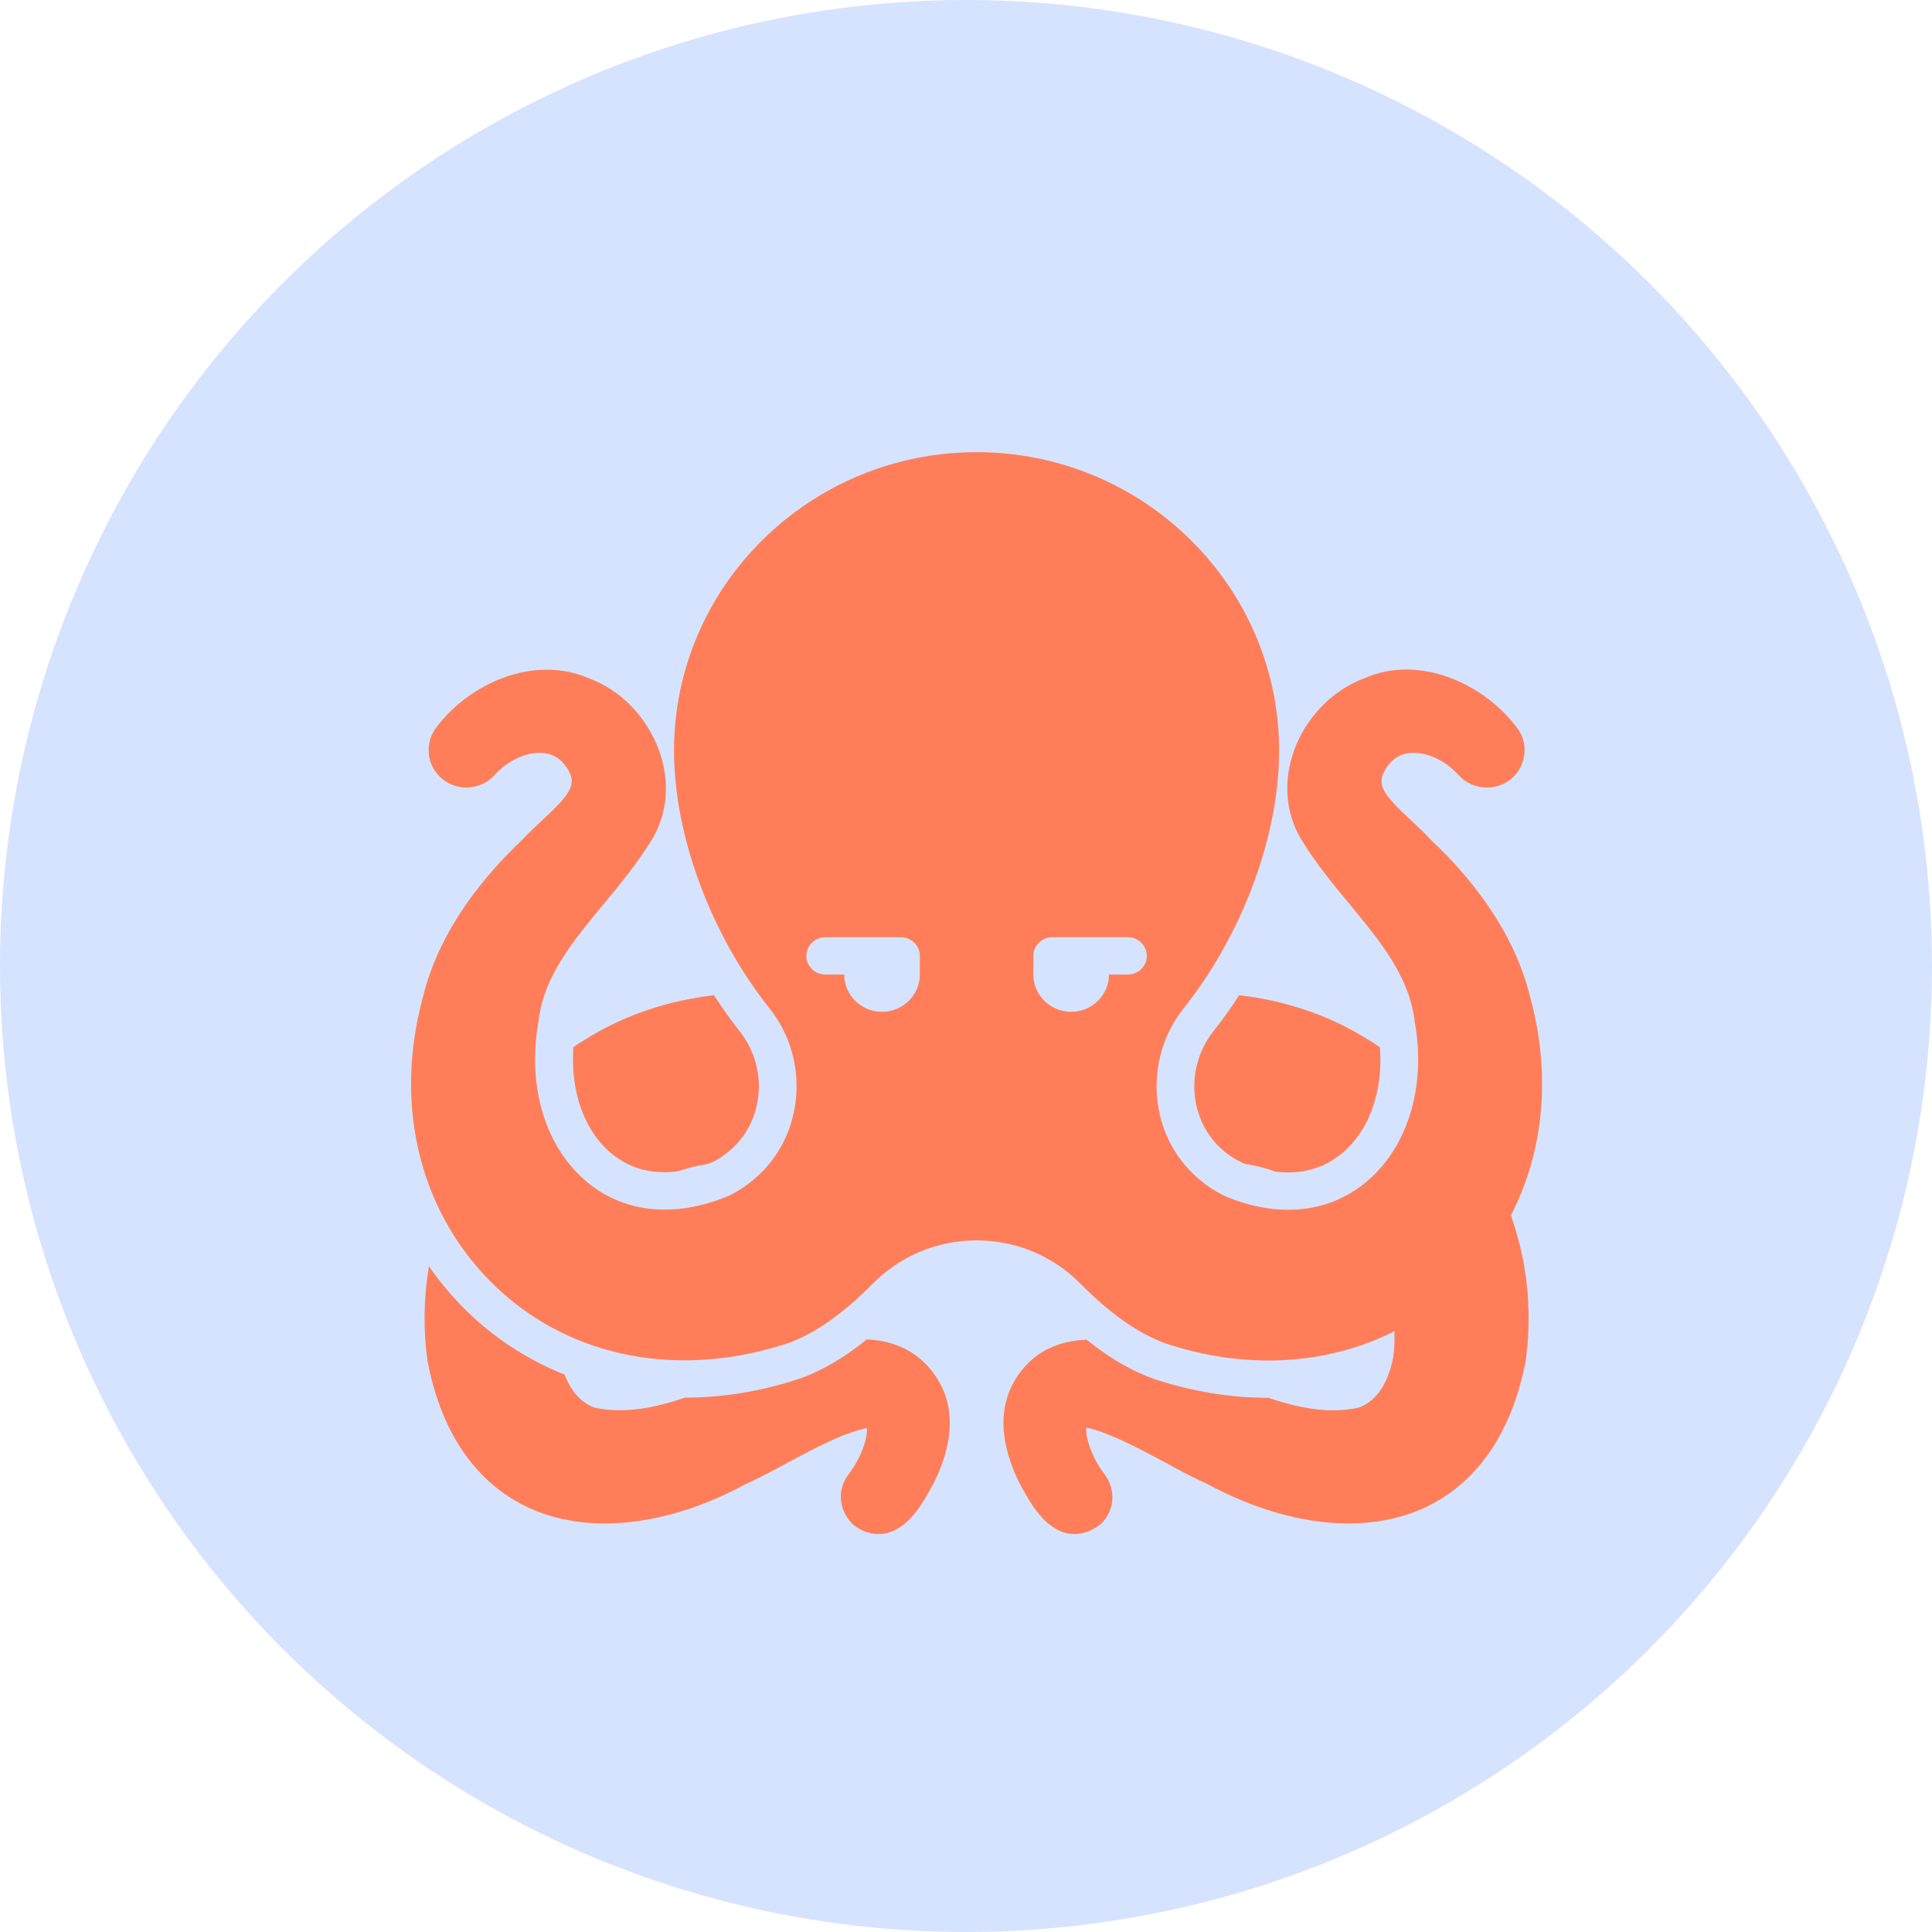
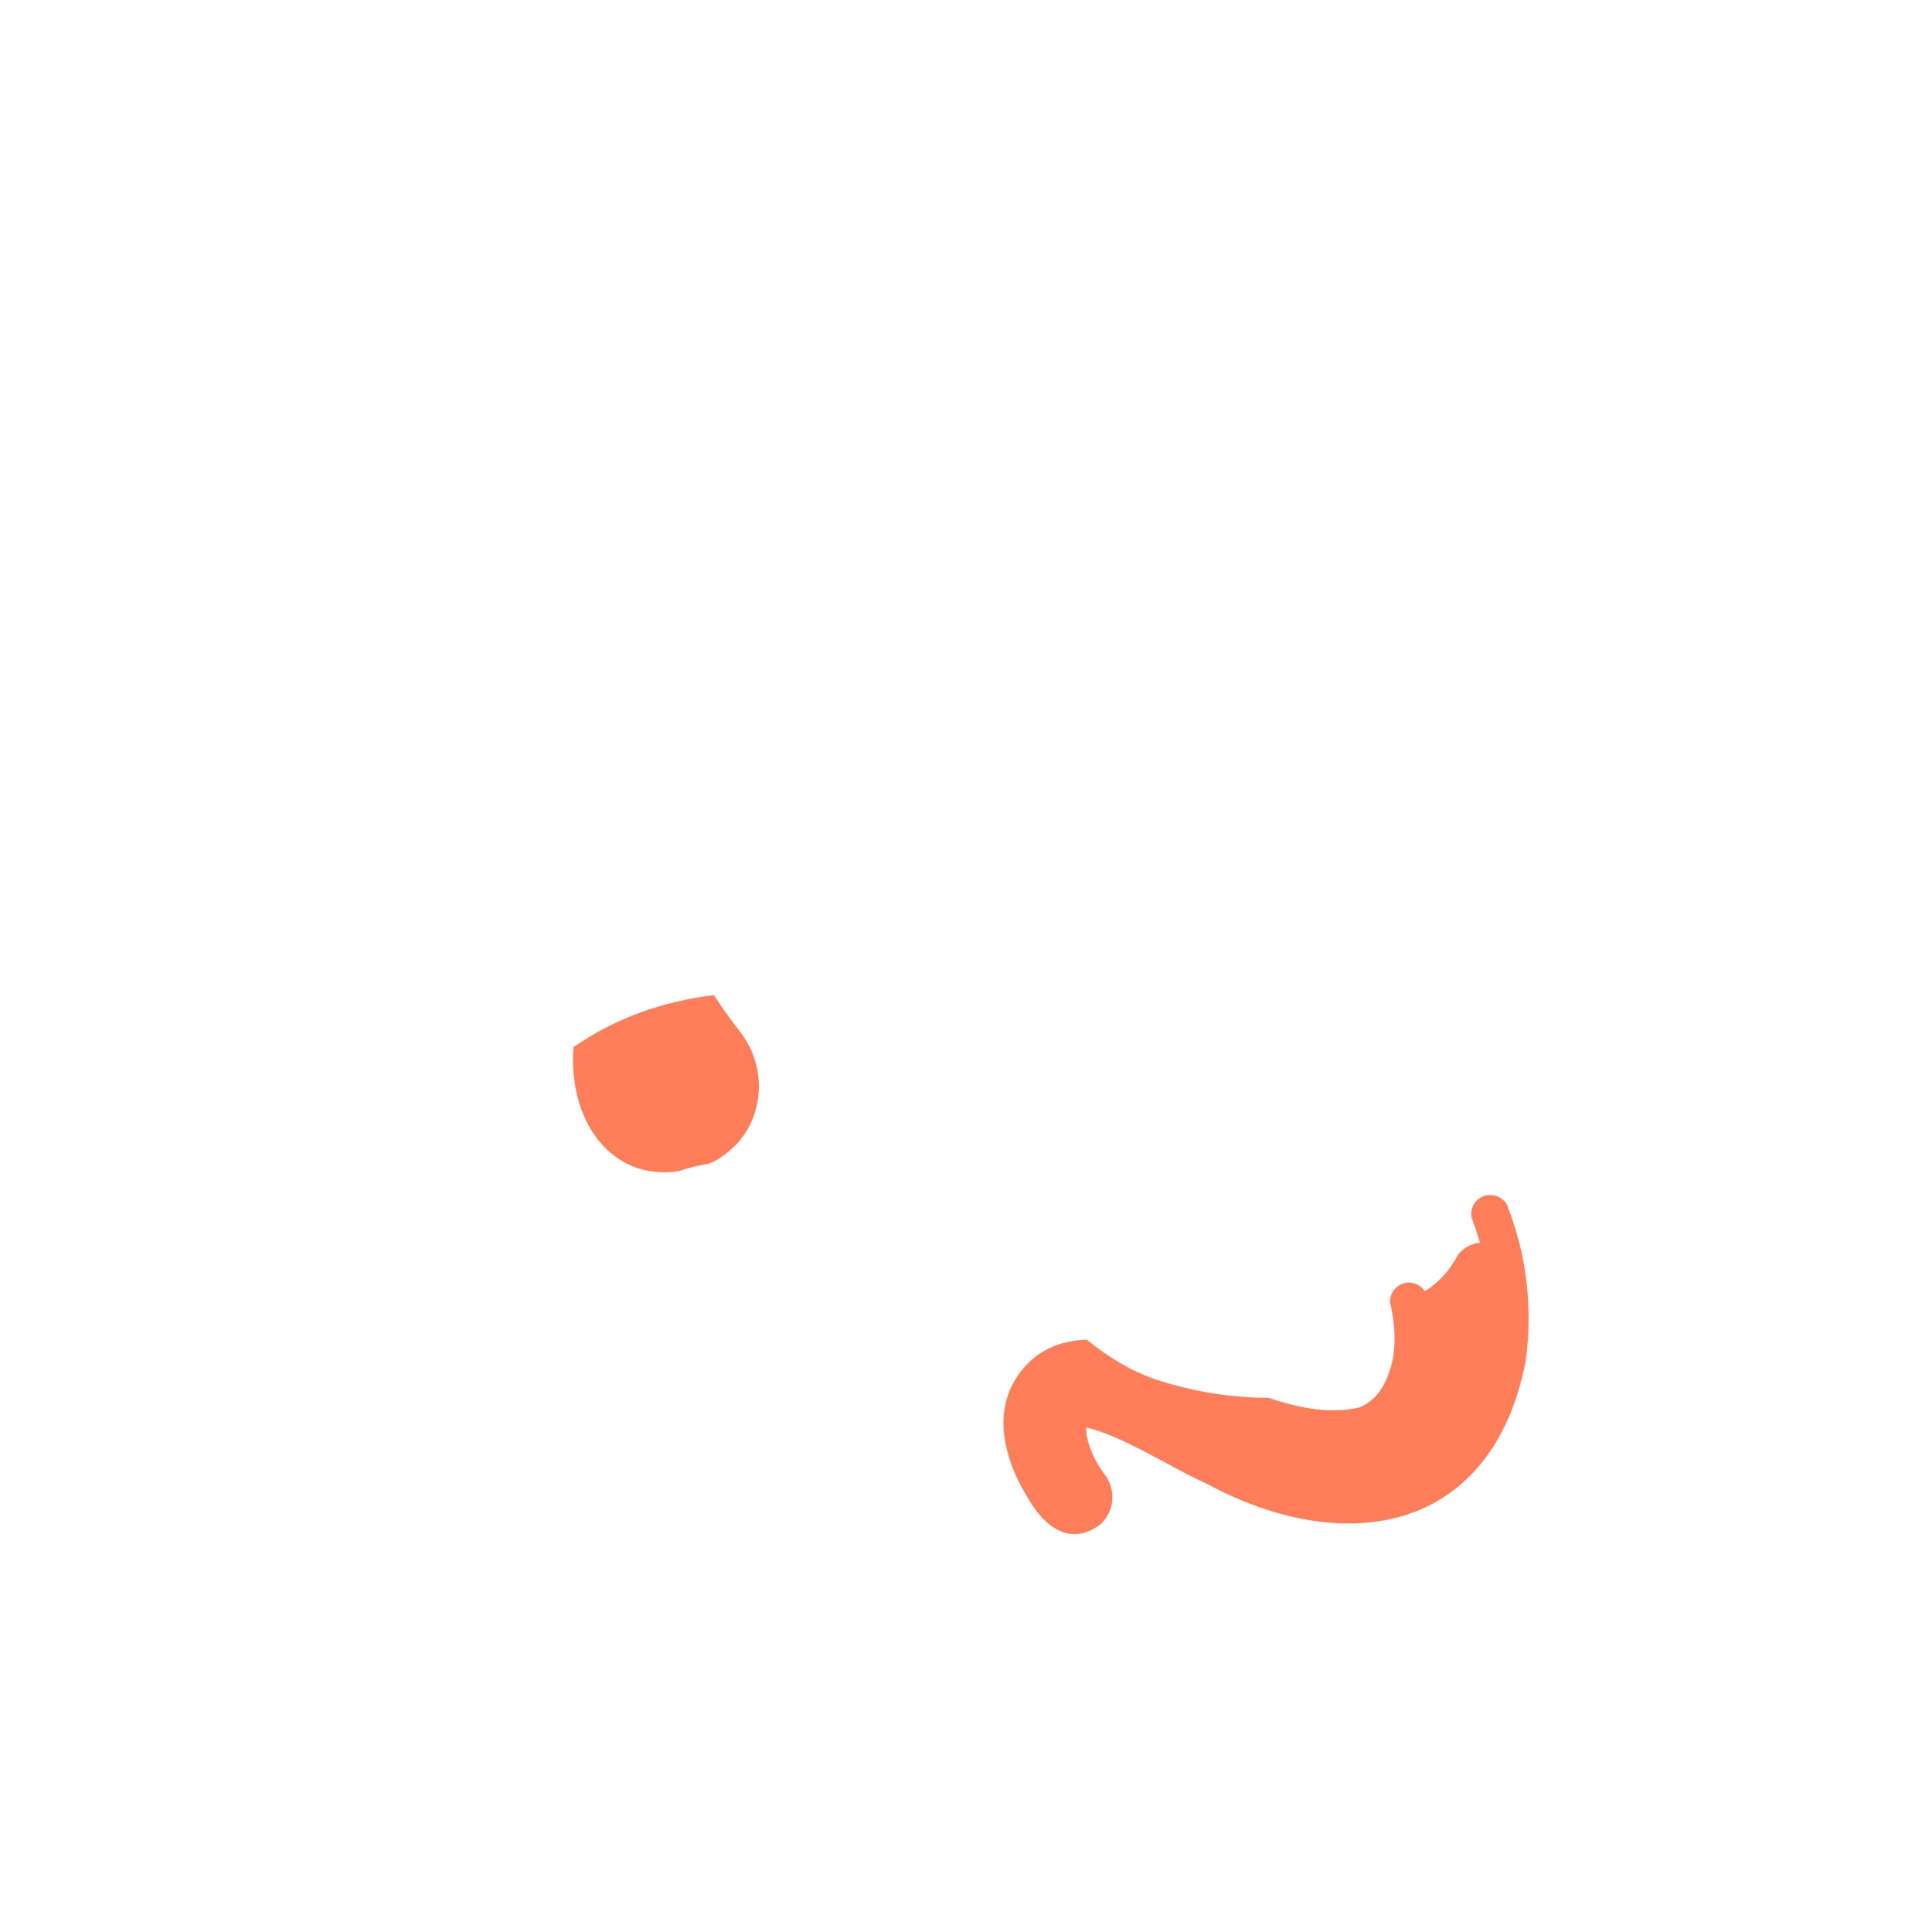
<svg xmlns="http://www.w3.org/2000/svg" width="47" height="47" viewBox="0 0 47 47" fill="none">
-   <circle cx="23.5" cy="23.5" r="23.5" fill="#D6E3FF" />
-   <path d="M37.222 24.243C36.813 22.582 35.686 21.252 34.835 20.458C34.674 20.281 34.499 20.118 34.329 19.959C33.62 19.301 33.464 19.07 33.726 18.679C33.873 18.452 34.076 18.33 34.329 18.316C34.72 18.293 35.166 18.502 35.488 18.861C35.654 19.042 35.884 19.147 36.132 19.156C36.39 19.169 36.62 19.078 36.799 18.915C37.144 18.593 37.186 18.053 36.9 17.699C36.128 16.664 34.554 15.897 33.188 16.501C32.415 16.791 31.776 17.445 31.481 18.257C31.215 19.001 31.27 19.759 31.642 20.399C32.001 20.994 32.434 21.516 32.852 22.02C33.588 22.914 34.288 23.758 34.416 24.856C34.706 26.454 34.232 27.965 33.179 28.8C32.273 29.517 31.077 29.626 29.825 29.109C29.586 28.995 29.356 28.85 29.149 28.668C27.953 27.647 27.792 25.786 28.799 24.525C30.23 22.723 31.118 20.322 31.118 18.262C31.118 14.259 27.815 11 23.758 11C19.7 11 16.397 14.259 16.397 18.262C16.397 20.322 17.285 22.723 18.716 24.525C19.723 25.786 19.562 27.647 18.366 28.668C18.159 28.85 17.929 28.995 17.708 29.099C16.438 29.622 15.242 29.517 14.336 28.8C13.283 27.965 12.809 26.454 13.103 24.829C13.227 23.758 13.927 22.913 14.663 22.019C15.081 21.516 15.514 20.994 15.877 20.395C16.245 19.759 16.3 19.001 16.034 18.257C15.739 17.445 15.1 16.791 14.35 16.51C12.961 15.897 11.387 16.664 10.624 17.685C10.329 18.053 10.371 18.593 10.716 18.911C10.895 19.078 11.13 19.169 11.383 19.156C11.631 19.147 11.861 19.042 12.031 18.856C12.349 18.502 12.795 18.293 13.186 18.316C13.439 18.33 13.642 18.452 13.789 18.679C14.051 19.069 13.895 19.301 13.186 19.959C13.016 20.118 12.841 20.281 12.703 20.431C11.829 21.257 10.697 22.587 10.293 24.239C9.552 26.944 10.237 29.603 12.123 31.36C13.931 33.044 16.558 33.538 19.157 32.68C19.815 32.449 20.51 31.959 21.227 31.233C21.899 30.552 22.796 30.175 23.758 30.175C24.719 30.175 25.616 30.552 26.288 31.233C27.006 31.959 27.7 32.449 28.367 32.685C29.204 32.962 30.042 33.098 30.856 33.098C32.567 33.098 34.168 32.499 35.392 31.36C37.278 29.608 37.963 26.948 37.222 24.243ZM22.377 23.708C22.377 24.207 21.963 24.615 21.457 24.615C20.951 24.615 20.537 24.207 20.537 23.708H20.077C19.824 23.708 19.617 23.503 19.617 23.254C19.617 23.004 19.824 22.8 20.077 22.8H21.917C22.17 22.8 22.377 23.004 22.377 23.254V23.708ZM27.438 23.708H26.978C26.978 24.207 26.564 24.615 26.058 24.615C25.552 24.615 25.138 24.207 25.138 23.708V23.254C25.138 23.004 25.345 22.8 25.598 22.8H27.438C27.691 22.8 27.898 23.004 27.898 23.254C27.898 23.503 27.691 23.708 27.438 23.708Z" fill="#FF7E59" />
-   <path d="M22.58 33.247C22.184 32.798 21.641 32.607 21.085 32.584C20.542 33.029 19.999 33.342 19.47 33.533C18.527 33.846 17.593 34 16.668 34C15.914 34.255 15.164 34.4 14.456 34.241C14.101 34.109 13.871 33.796 13.738 33.442C12.91 33.111 12.142 32.63 11.489 32.022C11.088 31.649 10.739 31.241 10.435 30.805C10.306 31.568 10.293 32.348 10.403 33.124C10.822 35.307 11.962 36.261 12.85 36.674C14.295 37.345 16.222 37.137 18.118 36.115C18.467 35.957 18.835 35.761 19.189 35.566C19.838 35.221 20.51 34.863 21.085 34.74C21.122 34.958 20.942 35.485 20.639 35.87C20.358 36.242 20.399 36.755 20.763 37.096C20.984 37.268 21.195 37.318 21.366 37.318C21.43 37.318 21.485 37.314 21.536 37.304C22.106 37.191 22.456 36.551 22.667 36.165L22.727 36.056C23.422 34.636 23.031 33.742 22.58 33.247Z" fill="#FF7E59" />
  <path d="M17.993 25.086C17.773 24.805 17.566 24.514 17.368 24.21C16.259 24.342 15.238 24.682 14.35 25.218C14.216 25.3 14.083 25.381 13.95 25.472C13.871 26.566 14.221 27.542 14.911 28.091C15.27 28.377 15.693 28.517 16.167 28.517C16.282 28.517 16.402 28.508 16.526 28.486C16.738 28.413 16.954 28.359 17.179 28.322H17.193C17.248 28.304 17.299 28.286 17.354 28.263C17.464 28.209 17.621 28.104 17.763 27.982C18.596 27.269 18.697 25.971 17.993 25.086Z" fill="#FF7E59" />
  <path d="M37.08 30.801C36.997 30.325 36.868 29.857 36.694 29.399C36.643 29.208 36.464 29.072 36.252 29.072C35.999 29.072 35.792 29.276 35.792 29.526C35.792 29.581 35.801 29.635 35.824 29.689C35.893 29.866 35.948 30.052 36.004 30.234C35.953 30.238 35.902 30.243 35.856 30.261C35.691 30.311 35.53 30.416 35.442 30.574C35.378 30.692 35.3 30.806 35.221 30.915C35.102 31.055 34.973 31.187 34.83 31.3C34.775 31.341 34.72 31.378 34.66 31.41C34.559 31.255 34.37 31.169 34.177 31.214C33.929 31.269 33.772 31.514 33.832 31.754C33.91 32.095 33.938 32.426 33.92 32.744C33.91 32.966 33.864 33.216 33.772 33.447C33.644 33.797 33.413 34.11 33.059 34.242C32.355 34.4 31.61 34.26 30.86 34.005H30.856C29.931 34.005 28.997 33.851 28.077 33.547C27.53 33.352 26.982 33.034 26.435 32.59C25.874 32.612 25.331 32.794 24.935 33.243C24.484 33.742 24.093 34.636 24.797 36.075L24.848 36.166C25.059 36.552 25.409 37.191 25.98 37.305C26.026 37.314 26.085 37.319 26.145 37.319C26.32 37.319 26.536 37.264 26.78 37.074C27.116 36.756 27.157 36.243 26.872 35.866C26.568 35.476 26.389 34.936 26.43 34.727C26.996 34.859 27.672 35.217 28.326 35.567C28.68 35.762 29.048 35.957 29.37 36.102C31.293 37.137 33.22 37.346 34.665 36.674C35.553 36.261 36.693 35.308 37.117 33.102C37.222 32.34 37.209 31.564 37.08 30.801Z" fill="#FF7E59" />
-   <path d="M32.604 28.091C32.24 28.377 31.817 28.522 31.339 28.522C31.242 28.522 31.141 28.517 31.04 28.504H31.035C30.805 28.422 30.571 28.359 30.327 28.322C30.318 28.322 30.313 28.322 30.308 28.318C30.276 28.313 30.253 28.3 30.221 28.286C30.055 28.209 29.894 28.109 29.752 27.982C28.919 27.269 28.818 25.971 29.522 25.082C29.743 24.805 29.95 24.515 30.147 24.21C31.256 24.342 32.277 24.682 33.17 25.223C33.308 25.304 33.441 25.386 33.57 25.477C33.653 26.566 33.299 27.542 32.604 28.091Z" fill="#FF7E59" />
</svg>